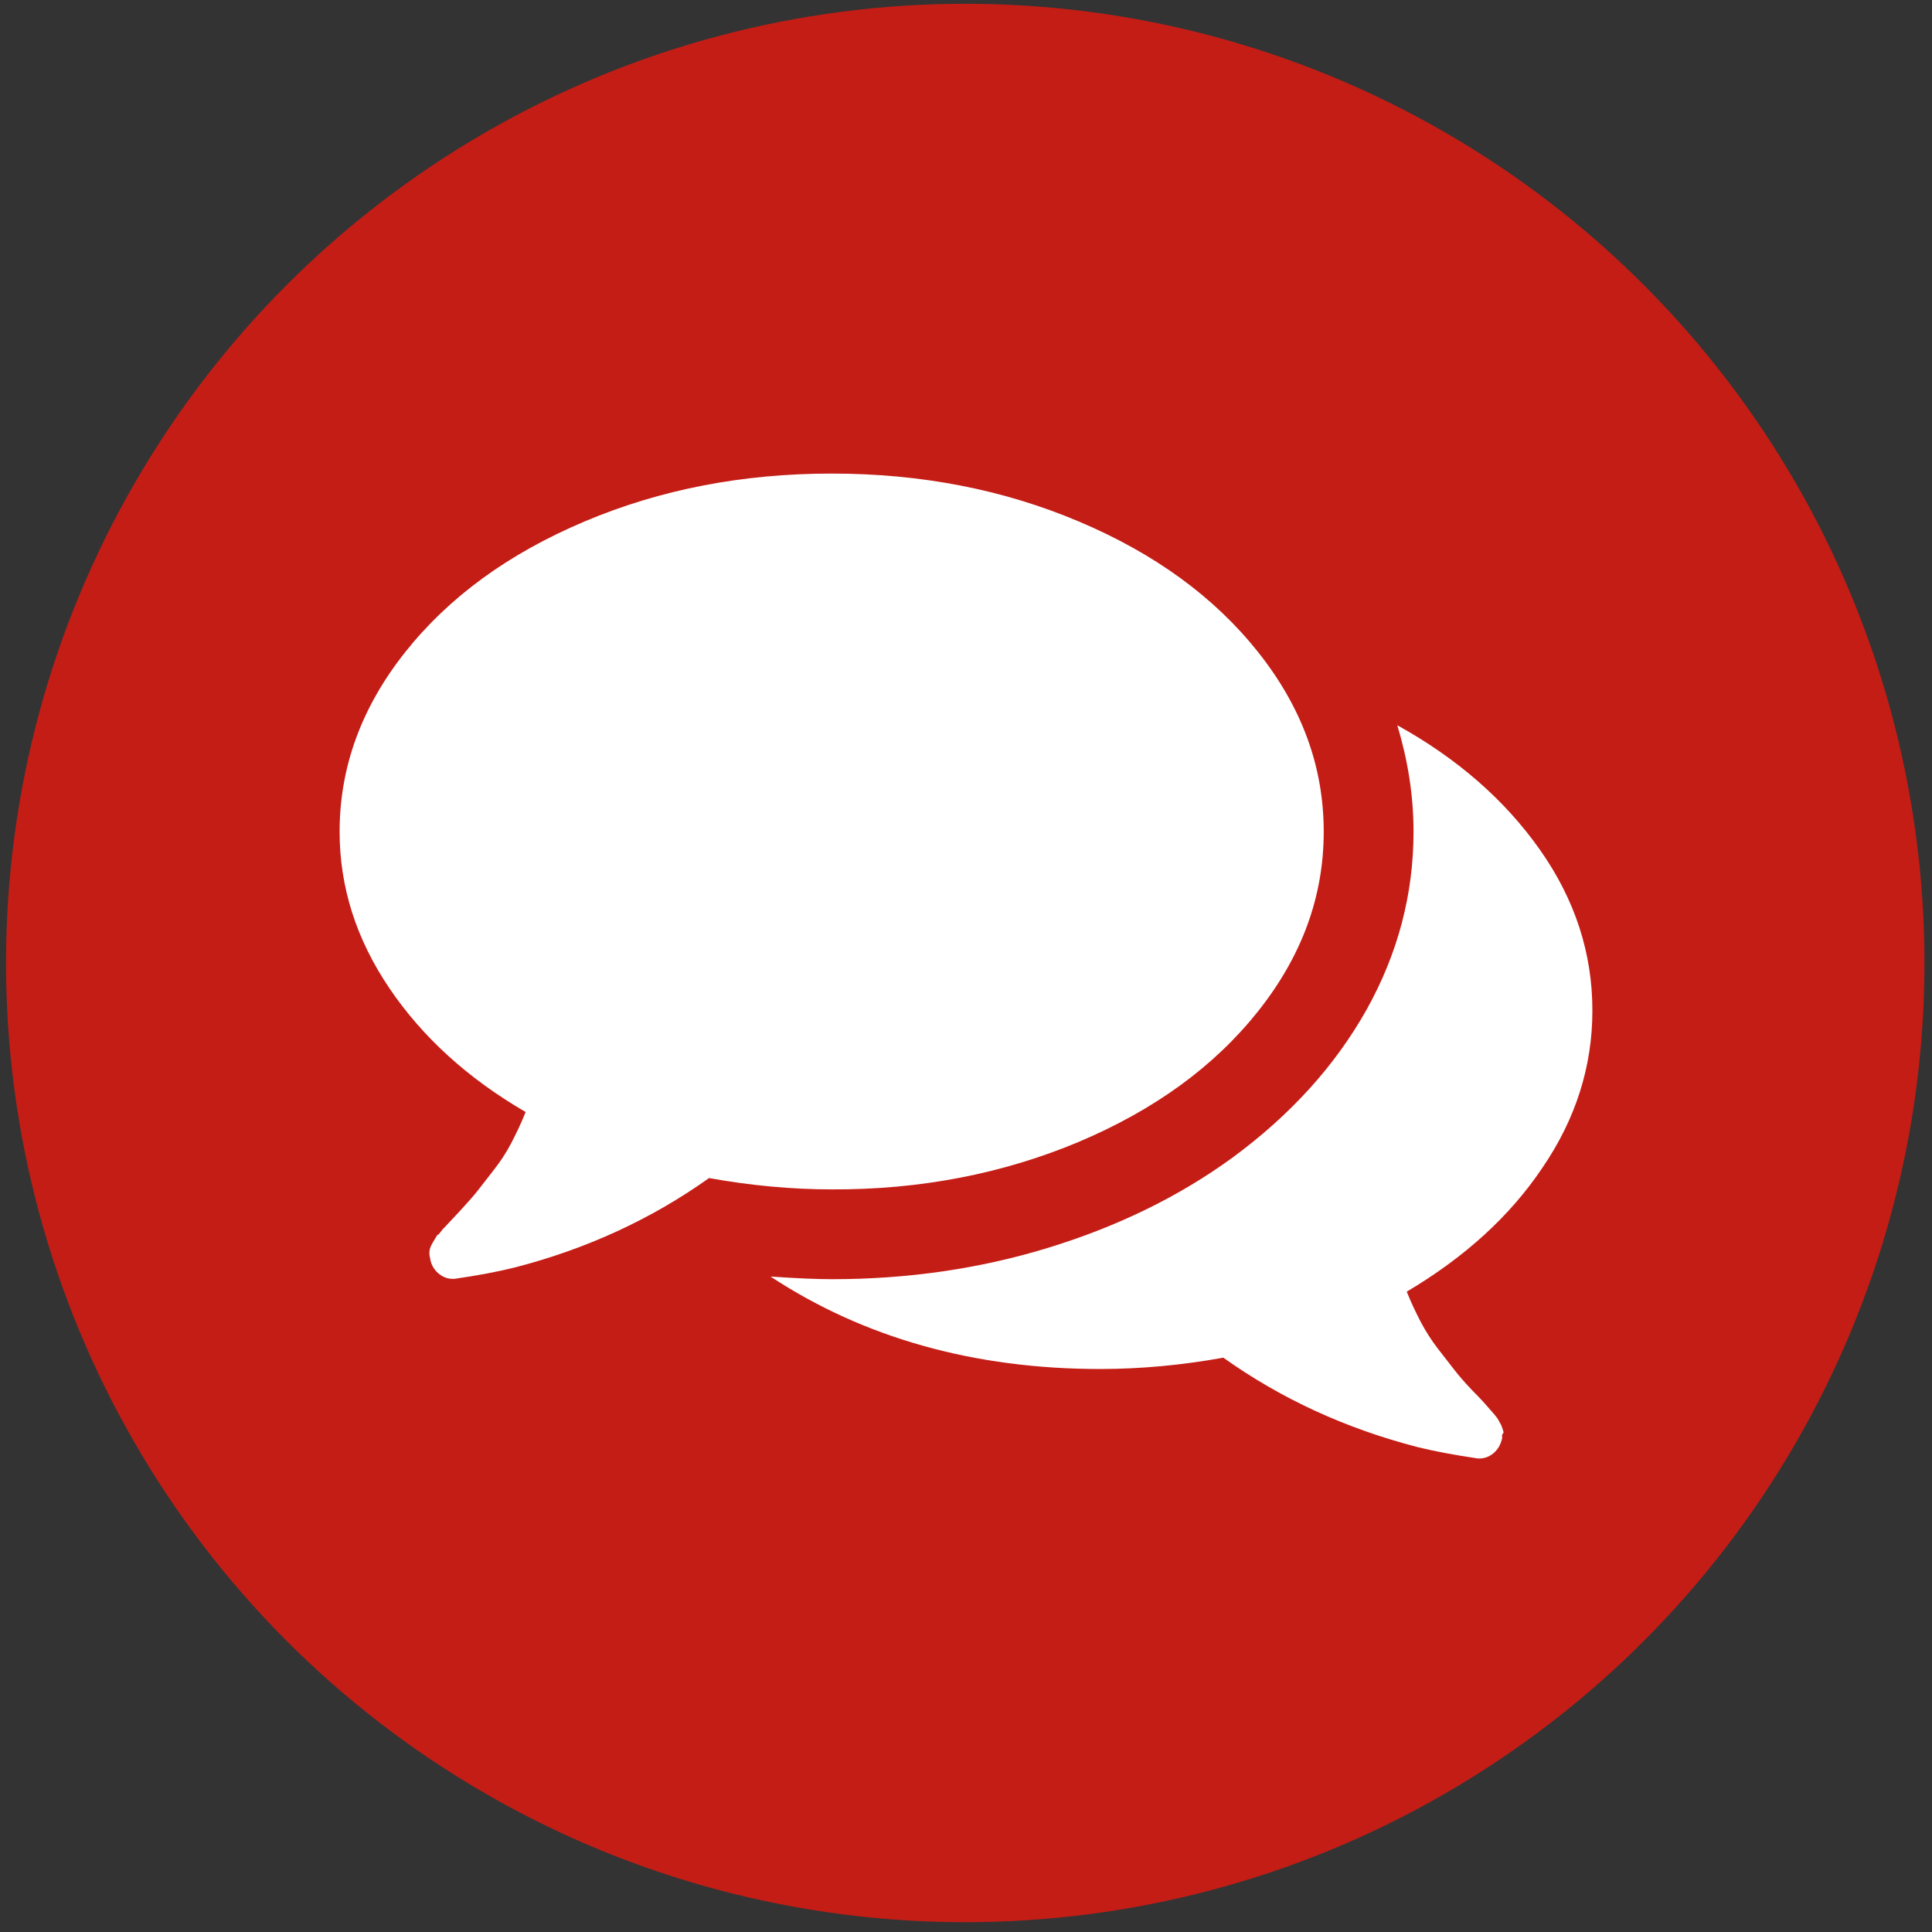
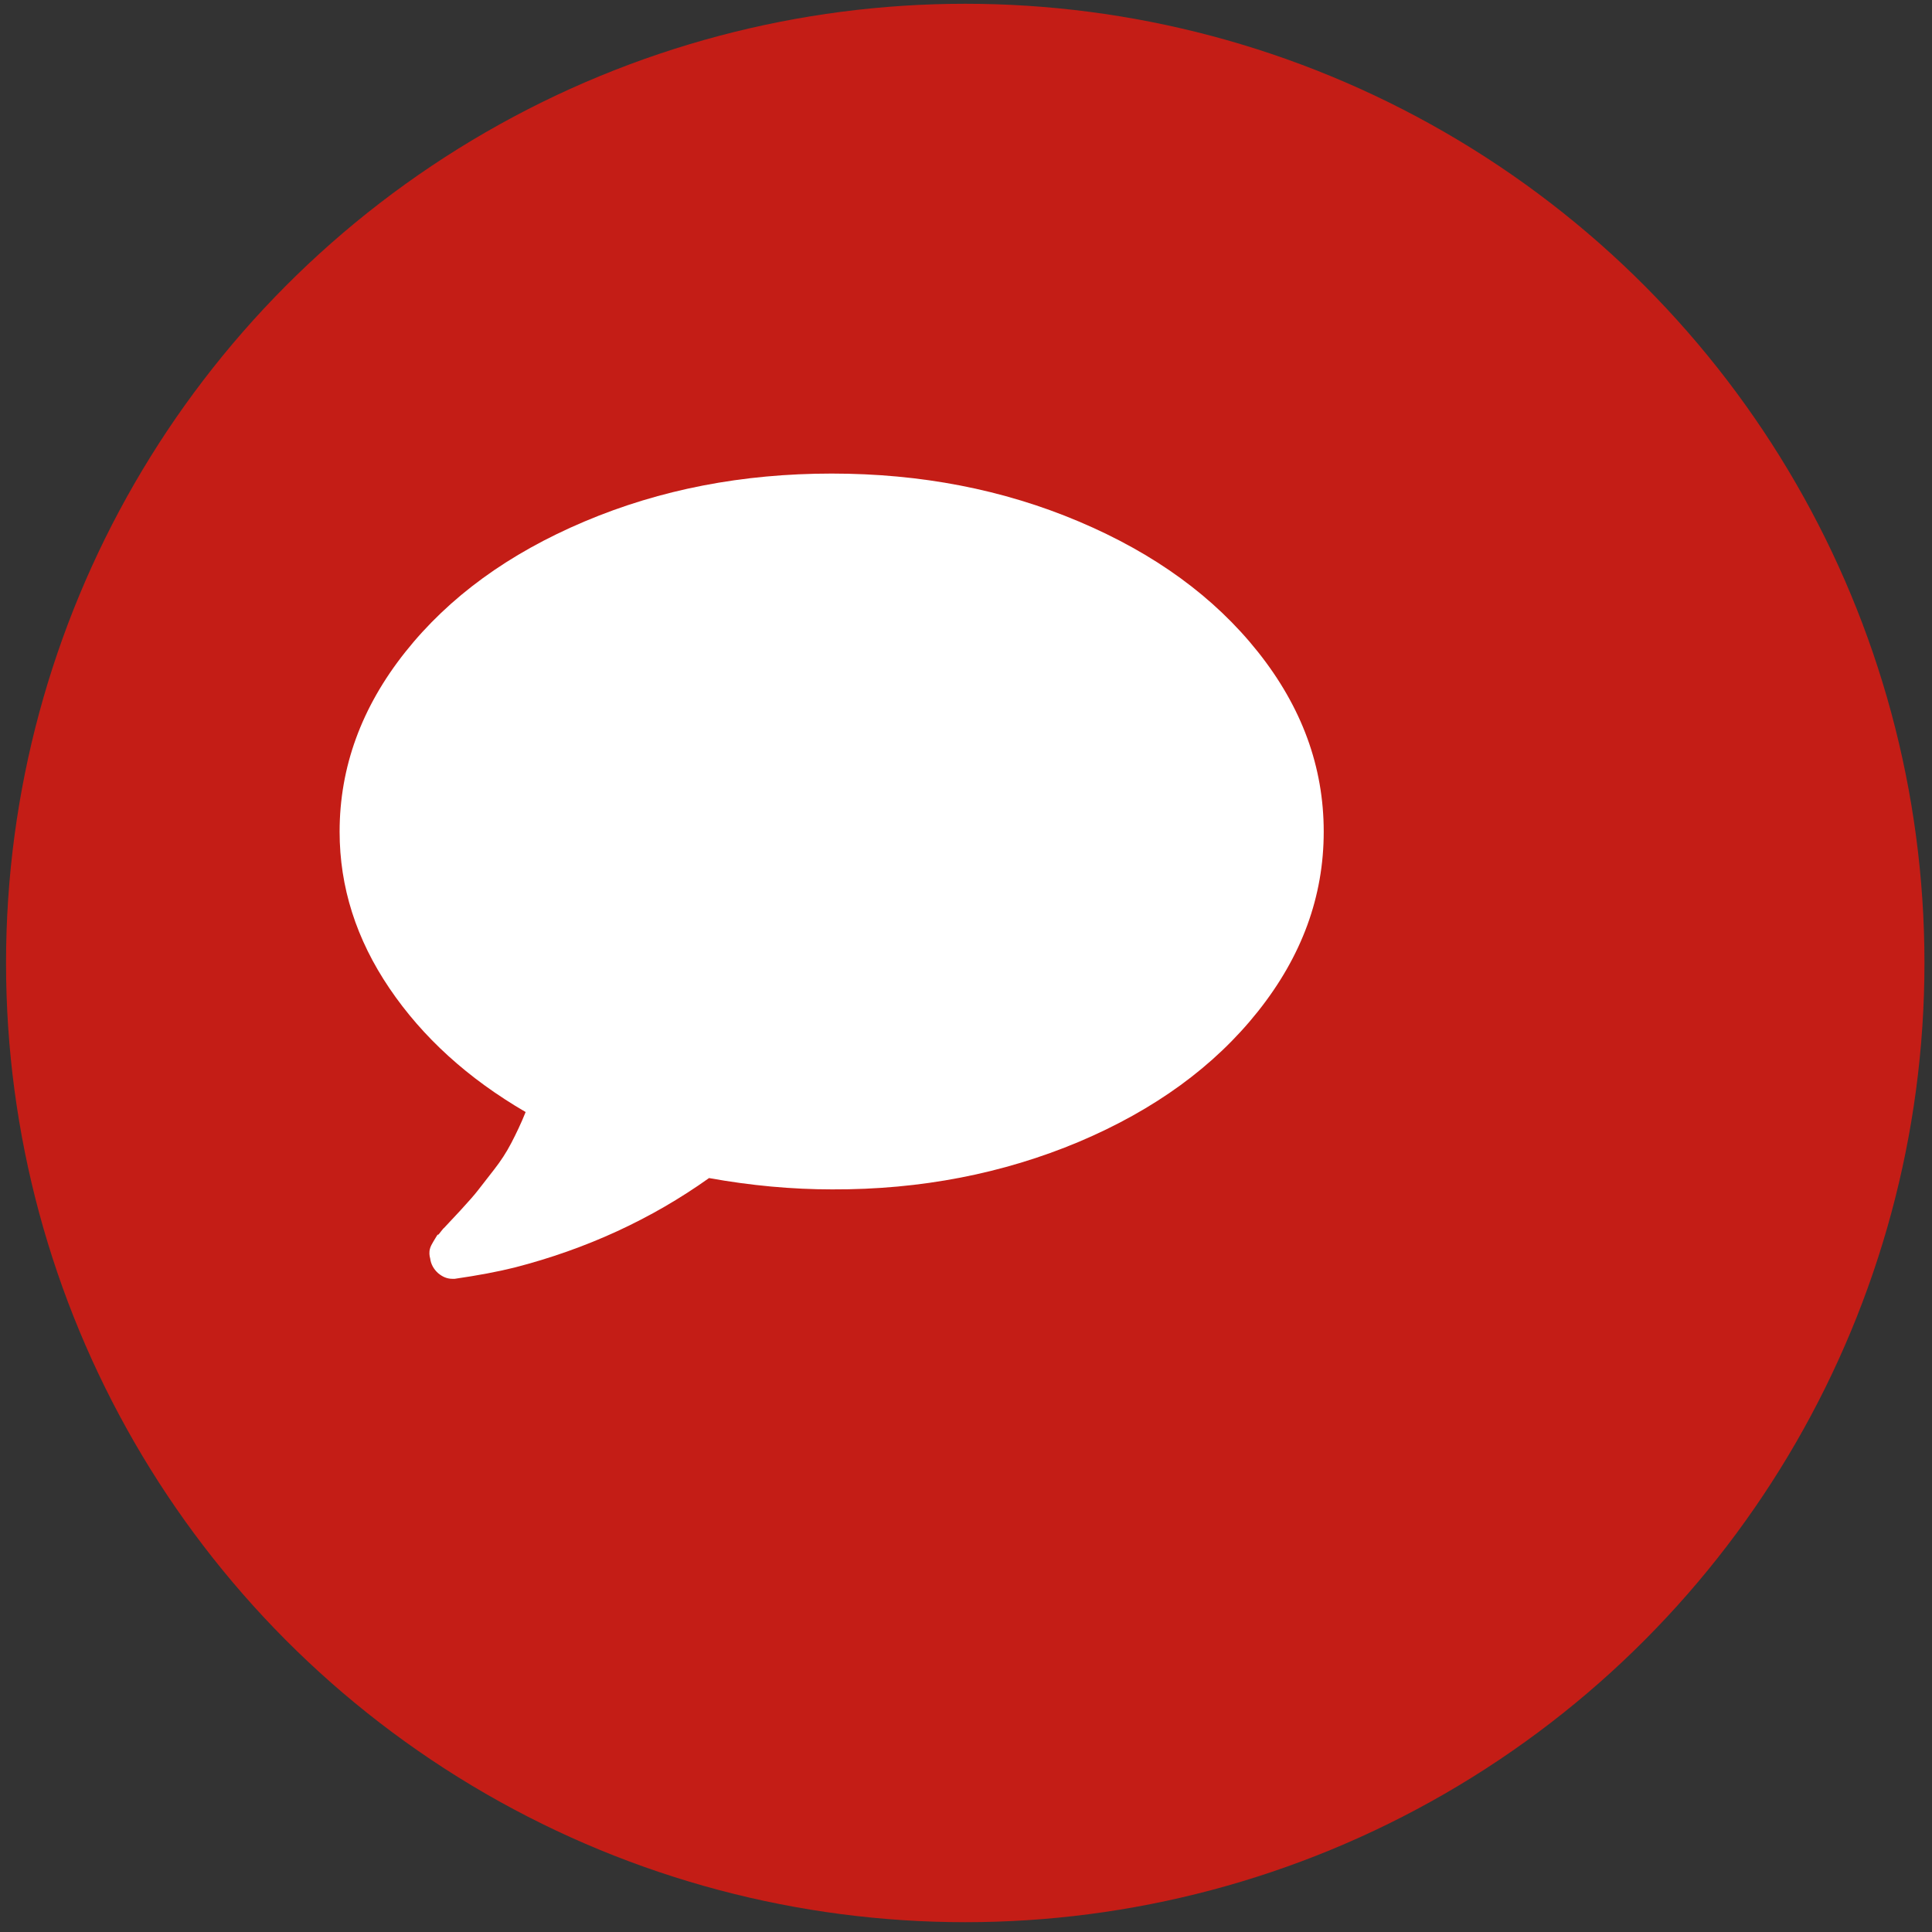
<svg xmlns="http://www.w3.org/2000/svg" version="1.1" id="Capa_1" x="0px" y="0px" viewBox="0 0 512 512" style="enable-background:new 0 0 512 512;" xml:space="preserve">
  <rect x="0" y="0" width="512" height="512" fill="#333333" stroke="none" />
  <style type="text/css">
	.st0{fill:#C41D16;}
	.st1{fill:#FFFFFF;}
</style>
  <circle class="st0" cx="255.8" cy="255.2" r="254.2" />
  <g>
    <g>
      <path class="st1" d="M285.9,302.6c20.1-8.5,35.9-20,47.5-34.6c11.6-14.6,17.4-30.4,17.4-47.6c0-17.2-5.8-33-17.4-47.6    c-11.6-14.6-27.4-26.1-47.5-34.6c-20.1-8.5-41.9-12.7-65.5-12.7c-23.6,0-45.4,4.2-65.5,12.7c-20.1,8.5-35.9,20-47.5,34.6    C95.8,187.4,90,203.3,90,220.4c0,14.7,4.4,28.5,13.2,41.5c8.8,13,20.8,23.9,36.1,32.8c-1.2,3-2.5,5.7-3.8,8.2    c-1.3,2.5-2.8,4.8-4.6,7.1c-1.8,2.3-3.2,4.1-4.2,5.4c-1,1.3-2.6,3.1-4.8,5.5c-2.2,2.3-3.6,3.9-4.3,4.6c0-0.1-0.2,0.2-0.7,0.8    c-0.5,0.7-0.8,1-0.8,0.9c-0.1-0.1-0.3,0.2-0.7,0.9c-0.4,0.7-0.6,1-0.6,1l-0.5,0.9c-0.2,0.4-0.3,0.7-0.4,1.1    c-0.1,0.4-0.1,0.8-0.1,1.2s0.1,0.8,0.2,1.2c0.2,1.6,1,2.9,2.1,3.9c1.2,1,2.4,1.5,3.8,1.5h0.6c6.2-0.9,11.5-1.9,15.9-3    c19-4.9,36.2-12.8,51.5-23.7c11.1,2,22,3,32.6,3C244,315.3,265.9,311,285.9,302.6z" />
-       <path class="st1" d="M408.8,309.4c8.8-12.9,13.2-26.8,13.2-41.6c0-15.2-4.6-29.4-13.9-42.6c-9.3-13.2-21.9-24.2-37.8-33    c2.8,9.3,4.3,18.6,4.3,28.2c0,16.5-4.1,32.2-12.4,47.1c-8.3,14.8-20.1,27.9-35.6,39.3c-14.3,10.4-30.6,18.3-48.9,23.9    c-18.3,5.6-37.4,8.3-57.2,8.3c-3.7,0-9.1-0.2-16.3-0.7c24.8,16.3,54,24.5,87.4,24.5c10.6,0,21.5-1,32.6-3    c15.3,10.9,32.5,18.8,51.5,23.7c4.4,1.1,9.8,2.1,15.9,3c1.5,0.1,2.8-0.3,4.1-1.3c1.2-1,2-2.3,2.4-4.1c-0.1-0.7,0-1.1,0.2-1.2    c0.2-0.1,0.2-0.5-0.1-1.2c-0.2-0.7-0.4-1.1-0.4-1.1l-0.5-0.9c-0.1-0.2-0.3-0.6-0.6-1c-0.3-0.4-0.6-0.7-0.7-0.9    c-0.2-0.2-0.5-0.5-0.8-0.9c-0.4-0.4-0.6-0.7-0.7-0.8c-0.6-0.7-2-2.3-4.3-4.6c-2.2-2.3-3.8-4.2-4.8-5.5c-1-1.3-2.4-3.1-4.2-5.4    c-1.8-2.3-3.3-4.7-4.6-7.1c-1.3-2.5-2.6-5.2-3.8-8.2C388,333.3,400.1,322.4,408.8,309.4z" />
    </g>
  </g>
</svg>